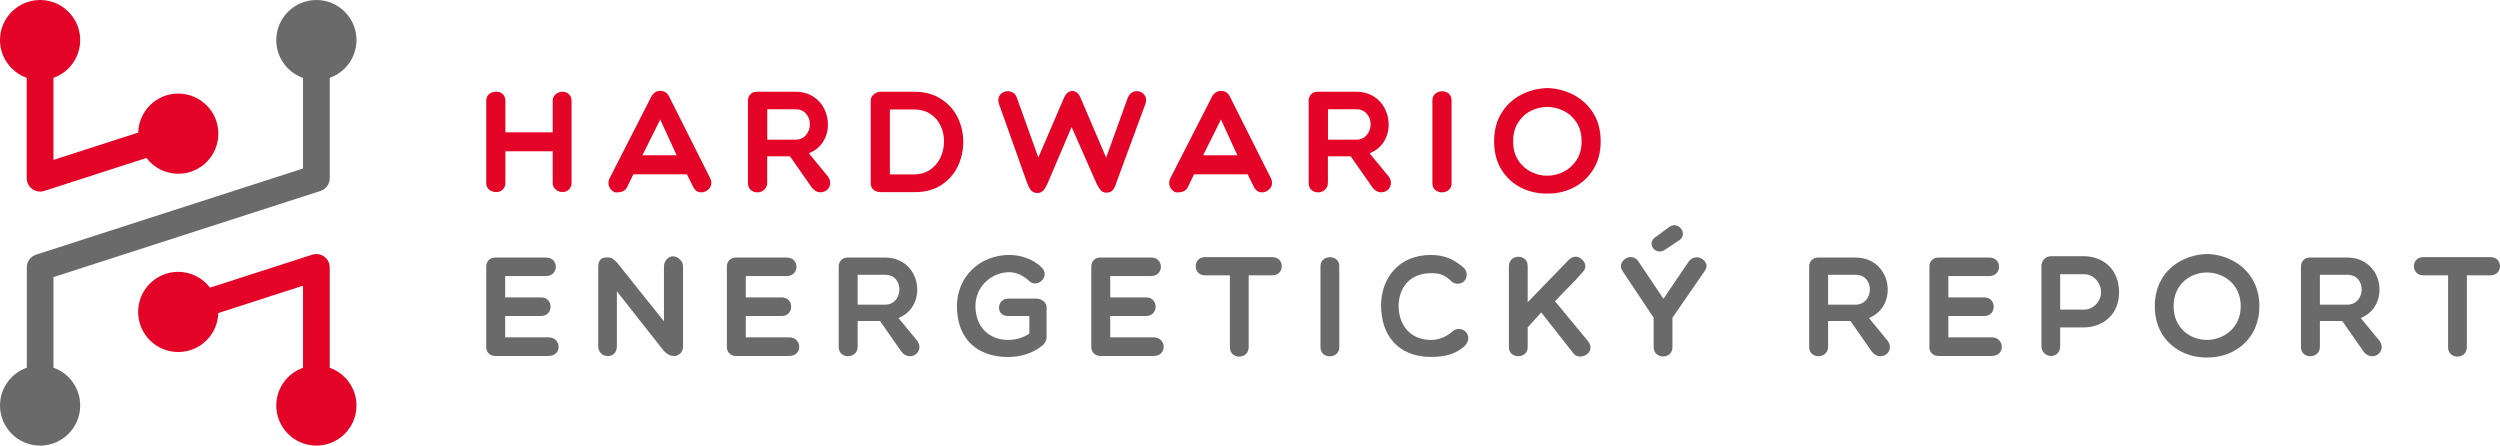
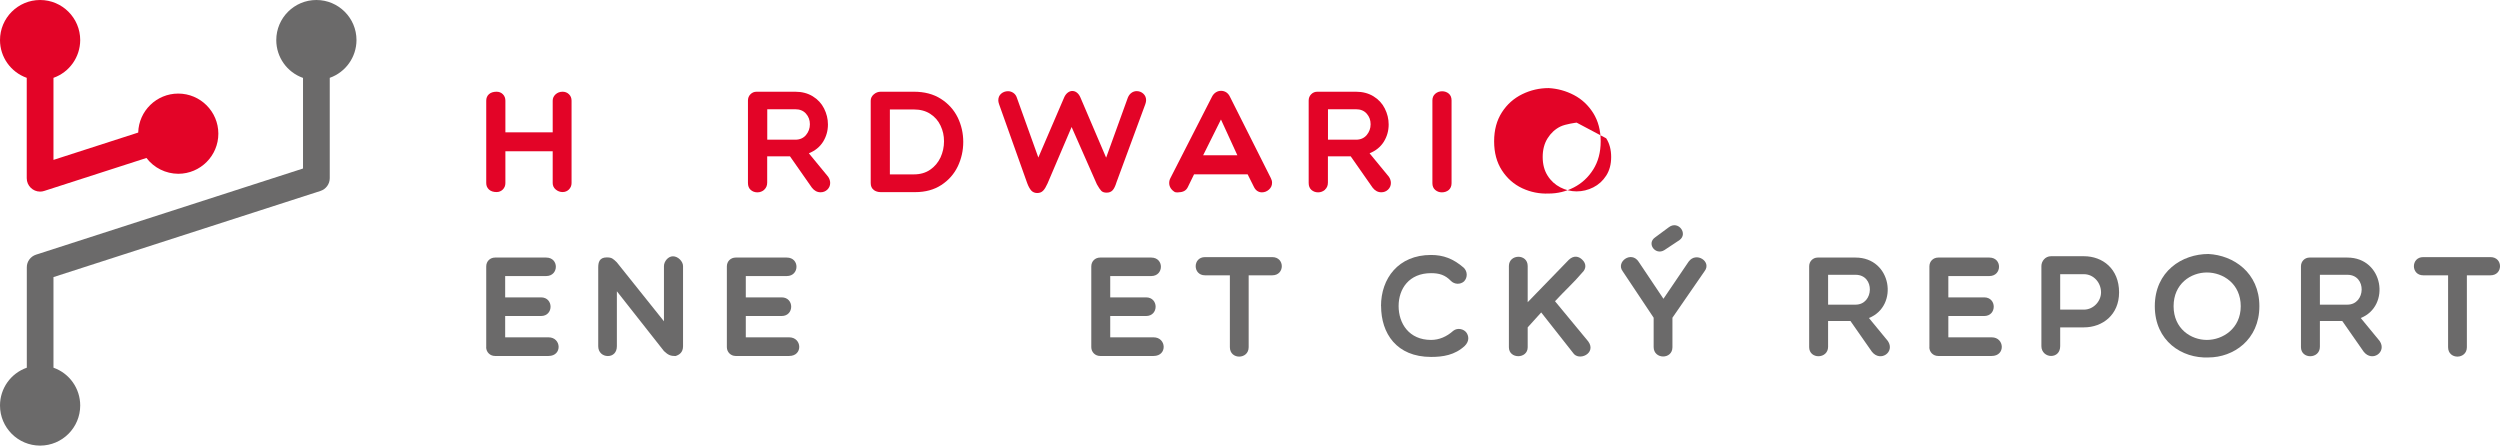
<svg xmlns="http://www.w3.org/2000/svg" id="Layer_2" data-name="Layer 2" viewBox="0 0 336.62 60">
  <defs>
    <style>
      .cls-1 {
        fill: #6b6a6a;
      }

      .cls-2 {
        fill: #e30427;
      }
    </style>
  </defs>
  <g id="Layer_1-2" data-name="Layer 1">
    <g>
      <g>
        <path class="cls-1" d="m65.47,46.75v-10.88c0-.69.52-1.19,1.19-1.19h6.88c1.76,0,1.72,2.49,0,2.49h-5.52v2.87h4.83c1.71,0,1.71,2.51,0,2.51h-4.83v2.87h5.84c1.74,0,1.88,2.51,0,2.51h-7.21c-.67,0-1.19-.52-1.19-1.19Z" />
        <path class="cls-1" d="m80.55,36.02c0-.69.15-1.36,1.15-1.36.69,0,.84.17,1.36.67l6.34,7.93v-7.43c0-.63.56-1.32,1.21-1.32.69,0,1.36.69,1.36,1.32v10.79c0,.84-.52,1.17-1.02,1.32-.67,0-1-.15-1.55-.67l-6.34-8.05v7.4c0,.84-.52,1.32-1.21,1.32s-1.3-.48-1.3-1.32v-10.6Z" />
        <path class="cls-1" d="m97.87,46.75v-10.88c0-.69.52-1.19,1.19-1.19h6.88c1.76,0,1.72,2.49,0,2.49h-5.52v2.87h4.83c1.71,0,1.71,2.51,0,2.51h-4.83v2.87h5.84c1.74,0,1.88,2.51,0,2.51h-7.2c-.67,0-1.19-.52-1.19-1.19Z" />
-         <path class="cls-1" d="m112.93,46.73v-10.88c0-.67.52-1.17,1.15-1.17h5.1c4.87,0,5.86,6.52,1.8,8.14l2.55,3.1c1,1.48-1,2.89-2.15,1.44l-2.89-4.14h-3.01v3.47c0,1.67-2.55,1.72-2.55.04Zm6.25-5.71c2.49,0,2.64-4.02,0-4.02h-3.7v4.02h3.7Z" />
-         <path class="cls-1" d="m140.44,46.46c-1.36,1.13-3.03,1.61-4.71,1.61-4.02,0-6.88-2.3-6.88-6.86,0-3.87,3.01-6.88,7.05-6.88,1.51,0,3.18.52,4.37,1.69,1.17,1.15-.52,2.85-1.67,1.84-.71-.69-1.71-1.21-2.7-1.21-2.32,0-4.56,1.86-4.56,4.56,0,2.84,1.88,4.56,4.39,4.56,1.17,0,2.17-.35,2.87-.86v-2.36h-2.87c-1.71,0-1.53-2.34,0-2.34h3.83c.71,0,1.36.54,1.36,1.13v4.08c0,.35-.15.67-.48,1.04Z" />
        <path class="cls-1" d="m146.94,46.75v-10.88c0-.69.52-1.19,1.19-1.19h6.88c1.76,0,1.72,2.49,0,2.49h-5.52v2.87h4.83c1.71,0,1.71,2.51,0,2.51h-4.83v2.87h5.84c1.74,0,1.88,2.51,0,2.51h-7.2c-.67,0-1.19-.52-1.19-1.19Z" />
        <path class="cls-1" d="m165.6,37.07h-3.35c-1.67,0-1.67-2.45,0-2.45h9.06c1.71,0,1.71,2.45,0,2.45h-3.18v9.68c0,1.67-2.53,1.71-2.53,0v-9.68Z" />
-         <path class="cls-1" d="m177.8,35.83c0-1.57,2.53-1.63,2.53,0v10.94c0,1.59-2.53,1.63-2.53,0v-10.94Z" />
        <path class="cls-1" d="m185.95,41.21c0-3.7,2.32-6.88,6.73-6.88,1.67,0,2.99.5,4.39,1.7.52.48.58,1.32.06,1.86-.52.46-1.3.4-1.76-.06-.79-.82-1.59-1.05-2.68-1.05-2.95,0-4.37,2.09-4.37,4.43s1.4,4.56,4.37,4.56c1.09,0,2.11-.44,2.99-1.23.59-.46,1.42-.23,1.76.23.31.42.46,1.13-.21,1.8-1.34,1.25-2.95,1.49-4.54,1.49-4.64,0-6.73-3.16-6.73-6.86Z" />
        <path class="cls-1" d="m207.52,42.07l-1.82,2.01v2.68c0,1.59-2.53,1.61-2.53,0v-10.94c0-1.63,2.53-1.69,2.53,0v4.87l5.54-5.71c.67-.63,1.34-.48,1.82,0,.54.52.54,1.19,0,1.71-1.13,1.34-2.45,2.53-3.68,3.87l4.48,5.42c1.15,1.59-1.3,2.74-2.07,1.51l-4.27-5.42Z" />
        <path class="cls-1" d="m220.63,35.23l3.35,5,3.39-5c1.02-1.4,3.14,0,2.15,1.28l-4.33,6.27v3.97c0,1.69-2.53,1.65-2.53-.02v-3.95l-4.18-6.27c-.92-1.23,1.15-2.78,2.15-1.28Zm5.52-2.91l-2.05,1.36c-1.21.75-2.45-.92-1.21-1.74l1.84-1.36c1.25-.92,2.59.88,1.42,1.74Z" />
        <path class="cls-1" d="m243.6,46.73v-10.88c0-.67.52-1.17,1.15-1.17h5.1c4.87,0,5.86,6.52,1.8,8.14l2.55,3.1c1,1.48-1,2.89-2.15,1.44l-2.89-4.14h-3.01v3.47c0,1.67-2.55,1.72-2.55.04Zm6.25-5.71c2.49,0,2.64-4.02,0-4.02h-3.7v4.02h3.7Z" />
        <path class="cls-1" d="m259.79,46.75v-10.88c0-.69.52-1.19,1.19-1.19h6.88c1.76,0,1.72,2.49,0,2.49h-5.52v2.87h4.83c1.71,0,1.71,2.51,0,2.51h-4.83v2.87h5.84c1.74,0,1.88,2.51,0,2.51h-7.21c-.67,0-1.19-.52-1.19-1.19Z" />
        <path class="cls-1" d="m276.17,34.5h4.43c2.49,0,4.73,1.67,4.73,4.87,0,3.03-2.24,4.71-4.73,4.71h-3.2v2.53c0,.84-.54,1.32-1.23,1.32-.63,0-1.3-.48-1.3-1.32v-10.79c0-.63.5-1.32,1.3-1.32Zm1.23,7.19h3.2c1.28,0,2.3-1.13,2.3-2.32,0-1.34-1.02-2.45-2.3-2.45h-3.2v4.77Z" />
        <path class="cls-1" d="m297.36,48.13c-3.55.15-7.22-2.2-7.22-6.9s3.68-7.03,7.22-7.03c3.35.17,6.86,2.49,6.86,7.03s-3.51,6.9-6.86,6.9Zm-.21-11.44c-2.15,0-4.48,1.51-4.48,4.54s2.34,4.54,4.48,4.54,4.56-1.53,4.56-4.54-2.36-4.54-4.56-4.54Z" />
        <path class="cls-1" d="m309.82,46.73v-10.88c0-.67.52-1.17,1.15-1.17h5.1c4.87,0,5.86,6.52,1.8,8.14l2.55,3.1c1,1.48-1,2.89-2.15,1.44l-2.89-4.14h-3.01v3.47c0,1.67-2.55,1.72-2.55.04Zm6.25-5.71c2.49,0,2.64-4.02,0-4.02h-3.7v4.02h3.7Z" />
        <path class="cls-1" d="m329.63,37.07h-3.35c-1.67,0-1.67-2.45,0-2.45h9.06c1.71,0,1.71,2.45,0,2.45h-3.18v9.68c0,1.67-2.53,1.71-2.53,0v-9.68Z" />
      </g>
      <g>
        <path class="cls-2" d="m65.84,25.52c-.25-.23-.37-.52-.37-.87v-11.09c0-.36.12-.66.37-.88.25-.22.59-.33,1.02-.33.34,0,.62.11.85.34.23.23.34.52.34.87v4.26h6.37v-4.26c0-.34.13-.62.39-.86.26-.23.57-.35.94-.35.34,0,.62.11.86.34s.35.52.35.87v11.09c0,.34-.12.62-.35.86-.23.23-.52.35-.86.35s-.66-.12-.93-.35c-.27-.23-.4-.52-.4-.86v-4.28h-6.37v4.28c0,.34-.11.62-.34.86-.23.23-.51.35-.85.35-.43,0-.77-.11-1.02-.34Z" />
-         <path class="cls-2" d="m83.18,25.91c-.21,0-.36-.01-.47-.04-.23-.13-.42-.3-.57-.52-.14-.22-.21-.45-.21-.71,0-.22.05-.44.16-.65l5.6-10.96c.13-.26.31-.46.53-.6.22-.14.46-.2.7-.2s.48.07.69.2c.21.14.38.34.5.6l5.51,10.96c.1.2.16.4.16.62,0,.37-.14.67-.42.92s-.6.37-.95.37c-.22,0-.42-.06-.61-.18-.18-.12-.33-.29-.45-.53l-.86-1.72h-7.21l-.84,1.72c-.22.47-.64.7-1.27.7Zm5.72-9.82l-2.4,4.82h4.61l-2.21-4.82Z" />
        <path class="cls-2" d="m102.91,25.55c-.27.23-.58.35-.93.35s-.65-.11-.9-.33c-.25-.22-.37-.53-.37-.94v-11.09c0-.34.11-.62.34-.85.23-.23.5-.34.83-.34h5.19c.91,0,1.7.21,2.37.62s1.18.96,1.52,1.64c.34.68.52,1.39.52,2.15,0,.85-.22,1.62-.65,2.32-.44.7-1.08,1.22-1.92,1.56l2.6,3.16c.18.27.27.55.27.84,0,.35-.13.65-.38.89-.25.24-.56.36-.91.36-.46,0-.85-.21-1.17-.62l-2.95-4.22h-3.07v3.53c0,.4-.13.72-.4.96Zm4.17-6.74c.61,0,1.09-.21,1.44-.62.35-.42.53-.9.53-1.46s-.17-1.02-.52-1.42c-.35-.4-.83-.6-1.45-.6h-3.77v4.1h3.77Z" />
        <path class="cls-2" d="m117.64,25.56c-.27-.2-.4-.5-.4-.91v-11.09c0-.34.14-.62.42-.86s.59-.35.93-.35h4.47c1.42,0,2.63.32,3.63.96,1,.64,1.75,1.47,2.26,2.5.5,1.03.75,2.13.75,3.3s-.25,2.27-.74,3.3c-.5,1.03-1.23,1.86-2.21,2.5-.98.64-2.15.96-3.52.96h-4.65c-.36,0-.68-.1-.95-.3Zm2.18-2.08h3.24c.85,0,1.58-.21,2.19-.63.61-.42,1.07-.97,1.39-1.65.31-.68.47-1.4.47-2.17s-.15-1.44-.46-2.1c-.31-.66-.76-1.19-1.38-1.59-.61-.4-1.35-.6-2.21-.6h-3.24v8.75Z" />
        <path class="cls-2" d="m148.95,21.2l2.91-8.05c.12-.29.28-.5.49-.65.21-.15.44-.23.7-.23.34,0,.63.11.89.34.25.23.38.52.38.87,0,.16-.03.33-.1.53l-3.87,10.49c-.17.55-.35.93-.55,1.13-.2.21-.46.31-.8.31-.31,0-.55-.08-.71-.24-.16-.16-.36-.46-.6-.89l-3.4-7.71-3.24,7.6c-.2.44-.39.77-.6.98-.2.21-.47.31-.79.31s-.59-.11-.79-.32c-.2-.22-.39-.55-.56-1.01l-3.79-10.64c-.07-.2-.1-.36-.1-.51,0-.38.13-.68.39-.9.26-.22.57-.33.92-.33.26,0,.5.08.72.23.22.15.38.37.47.65l2.89,8.05,3.46-8.05c.12-.29.28-.51.48-.67.2-.16.41-.24.63-.24s.43.07.62.22.35.36.47.64l3.46,8.1Z" />
        <path class="cls-2" d="m158.68,25.91c-.21,0-.36-.01-.47-.04-.23-.13-.42-.3-.57-.52-.14-.22-.21-.45-.21-.71,0-.22.05-.44.16-.65l5.6-10.96c.13-.26.31-.46.53-.6.22-.14.46-.2.7-.2s.48.07.69.2c.21.14.38.34.5.6l5.51,10.96c.1.2.16.4.16.62,0,.37-.14.67-.42.92s-.6.37-.95.37c-.22,0-.42-.06-.61-.18-.18-.12-.33-.29-.45-.53l-.86-1.72h-7.21l-.84,1.72c-.22.47-.64.7-1.27.7Zm5.72-9.82l-2.4,4.82h4.61l-2.21-4.82Z" />
        <path class="cls-2" d="m178.41,25.55c-.27.23-.58.35-.93.35s-.65-.11-.9-.33c-.25-.22-.37-.53-.37-.94v-11.09c0-.34.11-.62.34-.85.23-.23.5-.34.83-.34h5.19c.91,0,1.7.21,2.37.62s1.18.96,1.52,1.64c.34.68.52,1.39.52,2.15,0,.85-.22,1.62-.65,2.32-.44.7-1.08,1.22-1.92,1.56l2.6,3.16c.18.27.27.55.27.84,0,.35-.13.65-.38.89-.25.24-.56.36-.91.36-.46,0-.85-.21-1.17-.62l-2.95-4.22h-3.07v3.53c0,.4-.13.72-.4.96Zm4.17-6.74c.61,0,1.09-.21,1.44-.62.35-.42.53-.9.53-1.46s-.17-1.02-.52-1.42c-.35-.4-.83-.6-1.45-.6h-3.77v4.1h3.77Z" />
        <path class="cls-2" d="m192.87,13.52c0-.38.13-.68.39-.9.26-.22.57-.33.92-.33s.65.11.9.32c.25.22.37.52.37.91v11.15c0,.39-.13.69-.38.91-.25.21-.56.32-.93.32-.34,0-.63-.11-.89-.32-.25-.22-.38-.52-.38-.91v-11.15Z" />
-         <path class="cls-2" d="m214.52,22.83c-.67,1.06-1.54,1.86-2.61,2.41-1.07.55-2.19.82-3.38.82-1.25.05-2.44-.19-3.56-.71-1.13-.53-2.04-1.33-2.74-2.41-.7-1.08-1.05-2.38-1.05-3.91s.35-2.82,1.05-3.91,1.62-1.89,2.74-2.44c1.13-.55,2.31-.82,3.56-.82,1.2.07,2.33.38,3.4.94,1.07.56,1.93,1.37,2.6,2.43.66,1.06,1,2.33,1,3.8s-.34,2.74-1.01,3.8Zm-2.23-6.32c-.45-.7-1.03-1.23-1.74-1.58-.71-.35-1.45-.53-2.24-.53s-1.48.18-2.19.53-1.28.88-1.72,1.58c-.44.7-.66,1.54-.66,2.52s.22,1.81.66,2.51c.44.7,1.02,1.22,1.72,1.58.7.36,1.43.54,2.19.54s1.53-.18,2.24-.54c.71-.36,1.29-.88,1.74-1.58s.67-1.53.67-2.51-.22-1.82-.67-2.52Z" />
+         <path class="cls-2" d="m214.52,22.83c-.67,1.06-1.54,1.86-2.61,2.41-1.07.55-2.19.82-3.38.82-1.25.05-2.44-.19-3.56-.71-1.13-.53-2.04-1.33-2.74-2.41-.7-1.08-1.05-2.38-1.05-3.91s.35-2.82,1.05-3.91,1.62-1.89,2.74-2.44c1.13-.55,2.31-.82,3.56-.82,1.2.07,2.33.38,3.4.94,1.07.56,1.93,1.37,2.6,2.43.66,1.06,1,2.33,1,3.8s-.34,2.74-1.01,3.8Zm-2.23-6.32s-1.48.18-2.19.53-1.28.88-1.72,1.58c-.44.7-.66,1.54-.66,2.52s.22,1.81.66,2.51c.44.7,1.02,1.22,1.72,1.58.7.36,1.43.54,2.19.54s1.53-.18,2.24-.54c.71-.36,1.29-.88,1.74-1.58s.67-1.53.67-2.51-.22-1.82-.67-2.52Z" />
      </g>
      <g>
        <path class="cls-2" d="m5.4,0C2.42,0,0,2.42,0,5.4h0c0,2.28,1.45,4.32,3.6,5.08v13.52c0,.99.81,1.8,1.8,1.8.19,0,.37-.03.55-.09l13.77-4.44c1.02,1.34,2.6,2.12,4.28,2.13,2.98,0,5.4-2.42,5.4-5.4h0c0-2.98-2.42-5.4-5.4-5.4-2.92,0-5.31,2.33-5.39,5.25l-11.41,3.68v-11.05c2.15-.76,3.59-2.79,3.6-5.08C10.8,2.42,8.38,0,5.4,0h0s0,0,0,0Z" />
-         <path class="cls-2" d="m42.6,60c2.98,0,5.4-2.42,5.4-5.4h0c0-2.28-1.45-4.32-3.6-5.08v-13.52c0-.99-.81-1.8-1.8-1.8-.19,0-.37.03-.55.09l-13.77,4.44c-1.02-1.34-2.6-2.12-4.28-2.13-2.98,0-5.4,2.42-5.4,5.4h0c0,2.98,2.42,5.4,5.4,5.4h0c2.92,0,5.31-2.33,5.39-5.25l11.41-3.68v11.05c-2.15.76-3.59,2.79-3.6,5.08,0,2.98,2.42,5.4,5.4,5.4h0Z" />
        <path class="cls-1" d="m42.6,0c-2.98,0-5.4,2.42-5.4,5.4h0c0,2.29,1.44,4.33,3.6,5.09v12.2L4.85,34.29c-.74.24-1.25.93-1.24,1.71v13.51C1.44,50.27,0,52.31,0,54.6c0,2.98,2.42,5.4,5.4,5.4h0c2.98,0,5.4-2.42,5.4-5.4h0c0-2.29-1.44-4.33-3.6-5.09v-12.2l35.95-11.6c.74-.24,1.25-.93,1.25-1.71v-13.52c2.15-.76,3.6-2.8,3.6-5.09C48,2.42,45.58,0,42.6,0h0s0,0,0,0Z" />
      </g>
    </g>
  </g>
</svg>